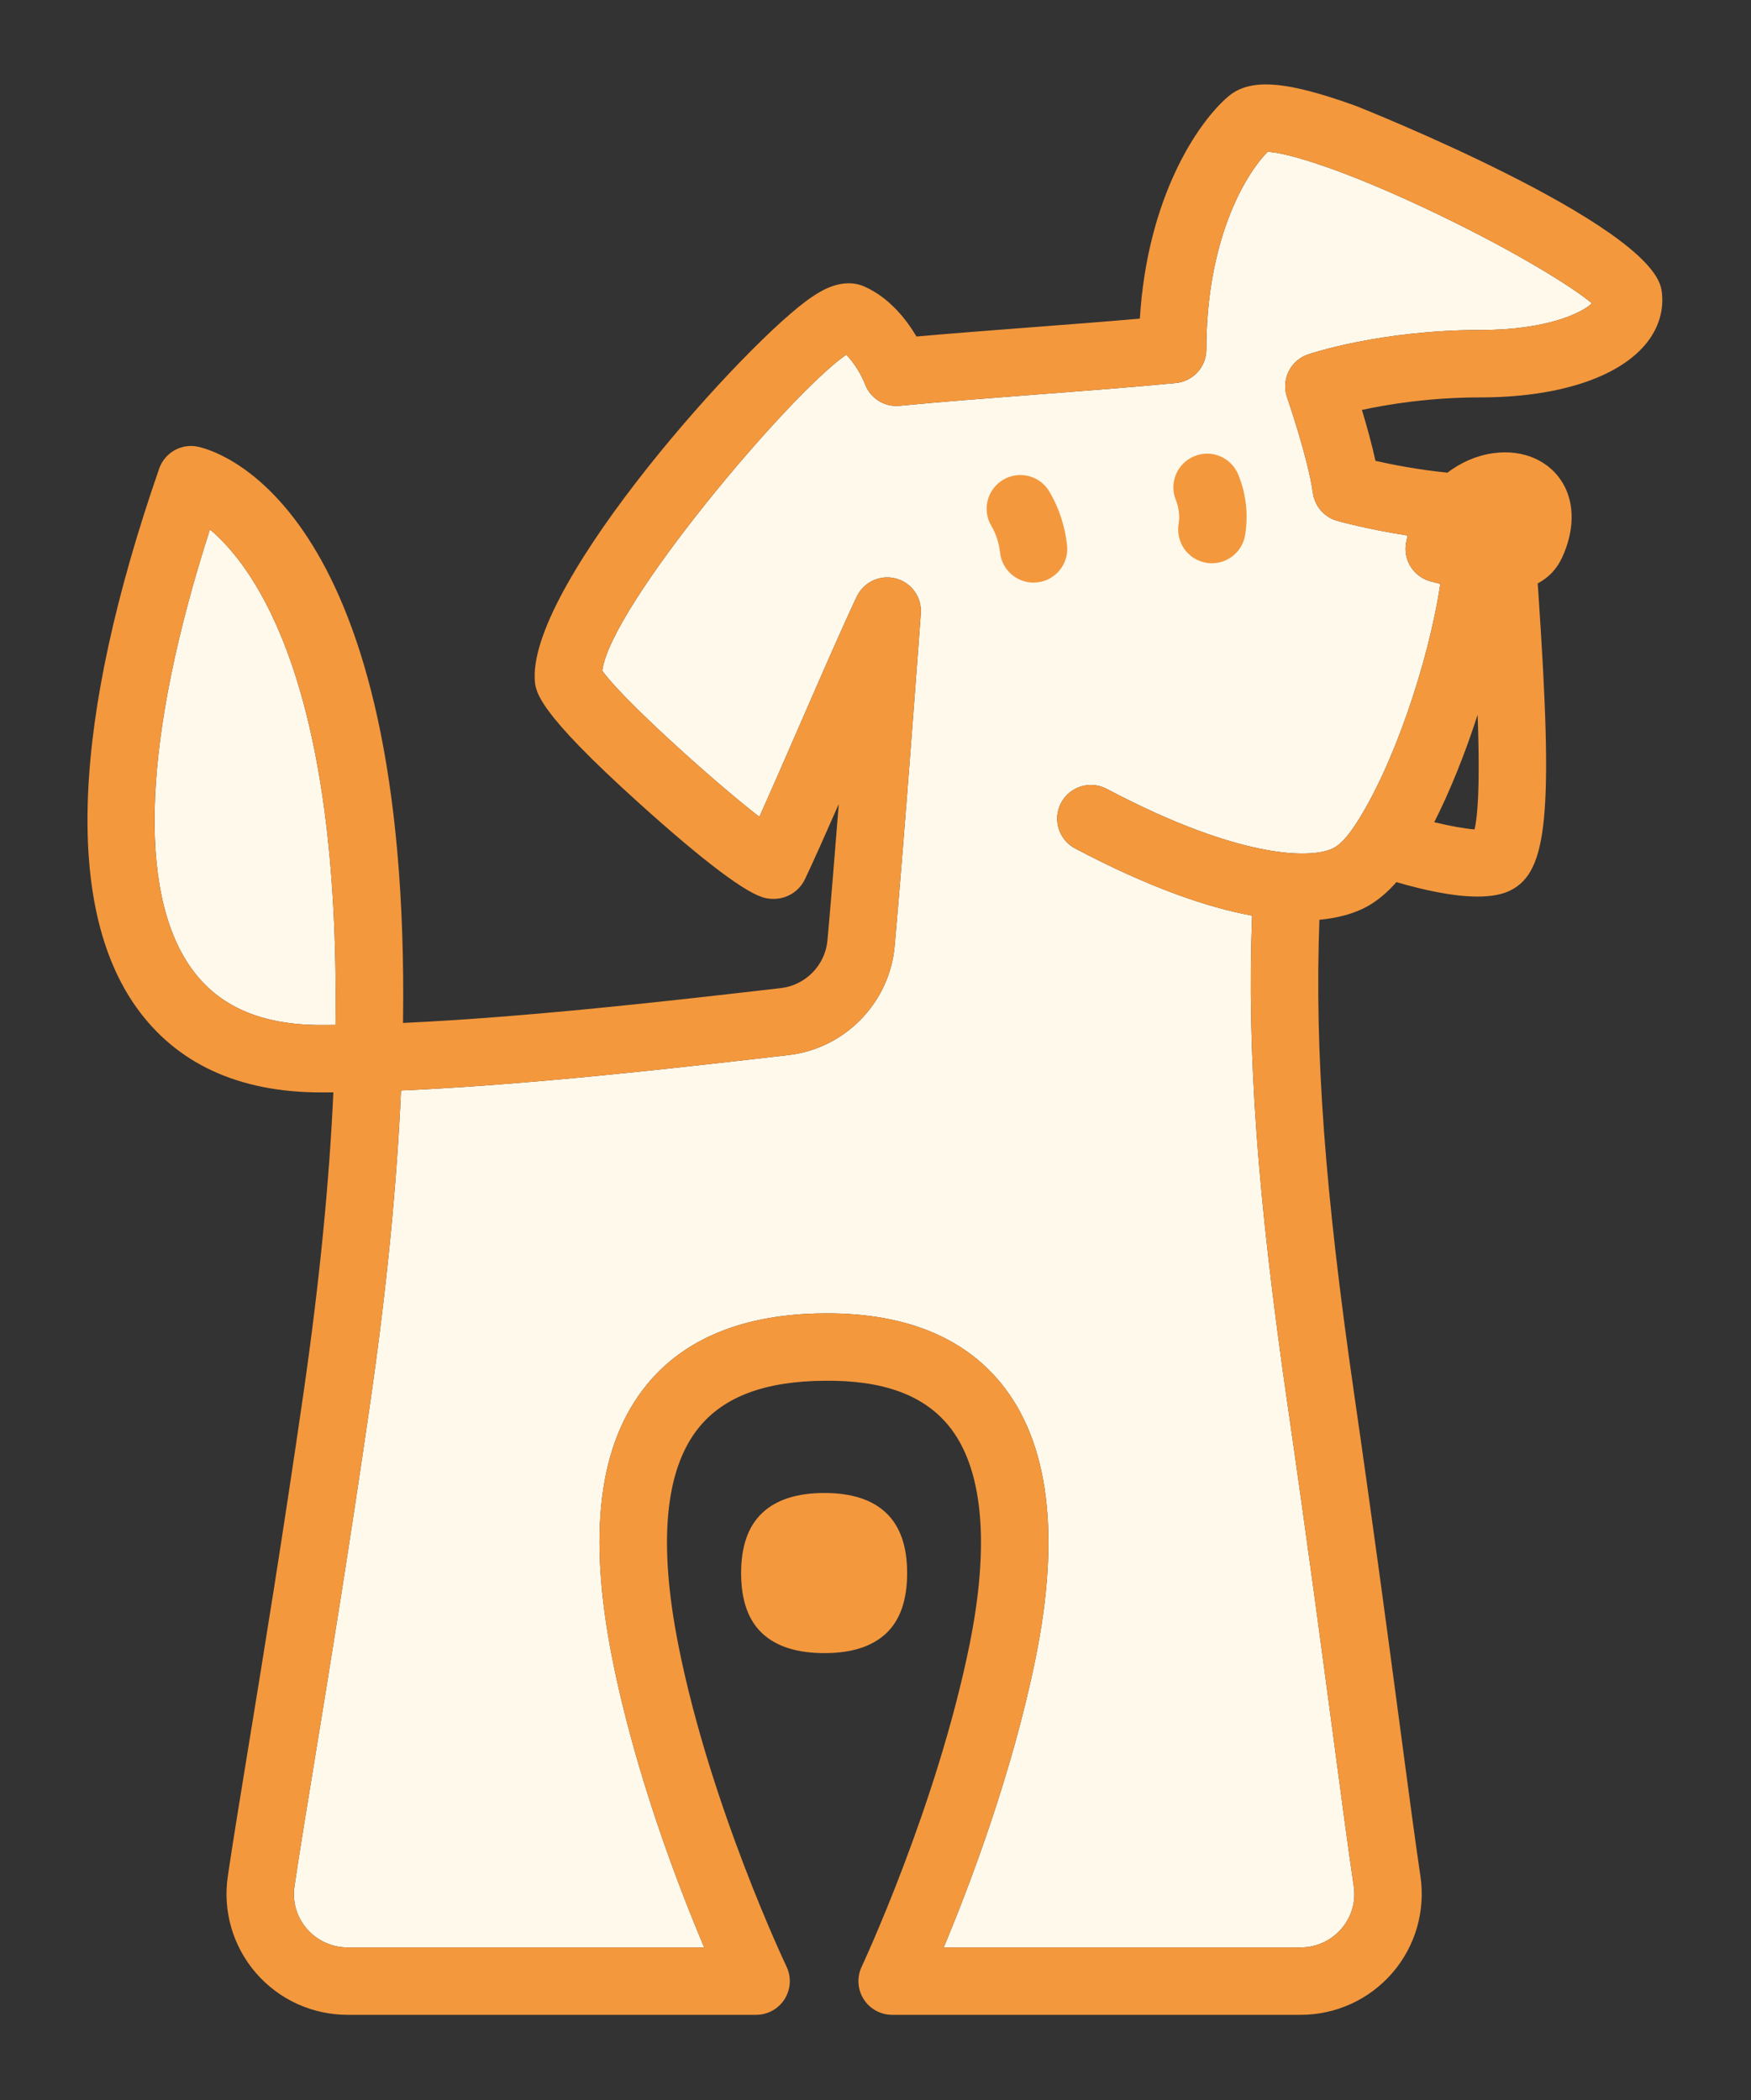
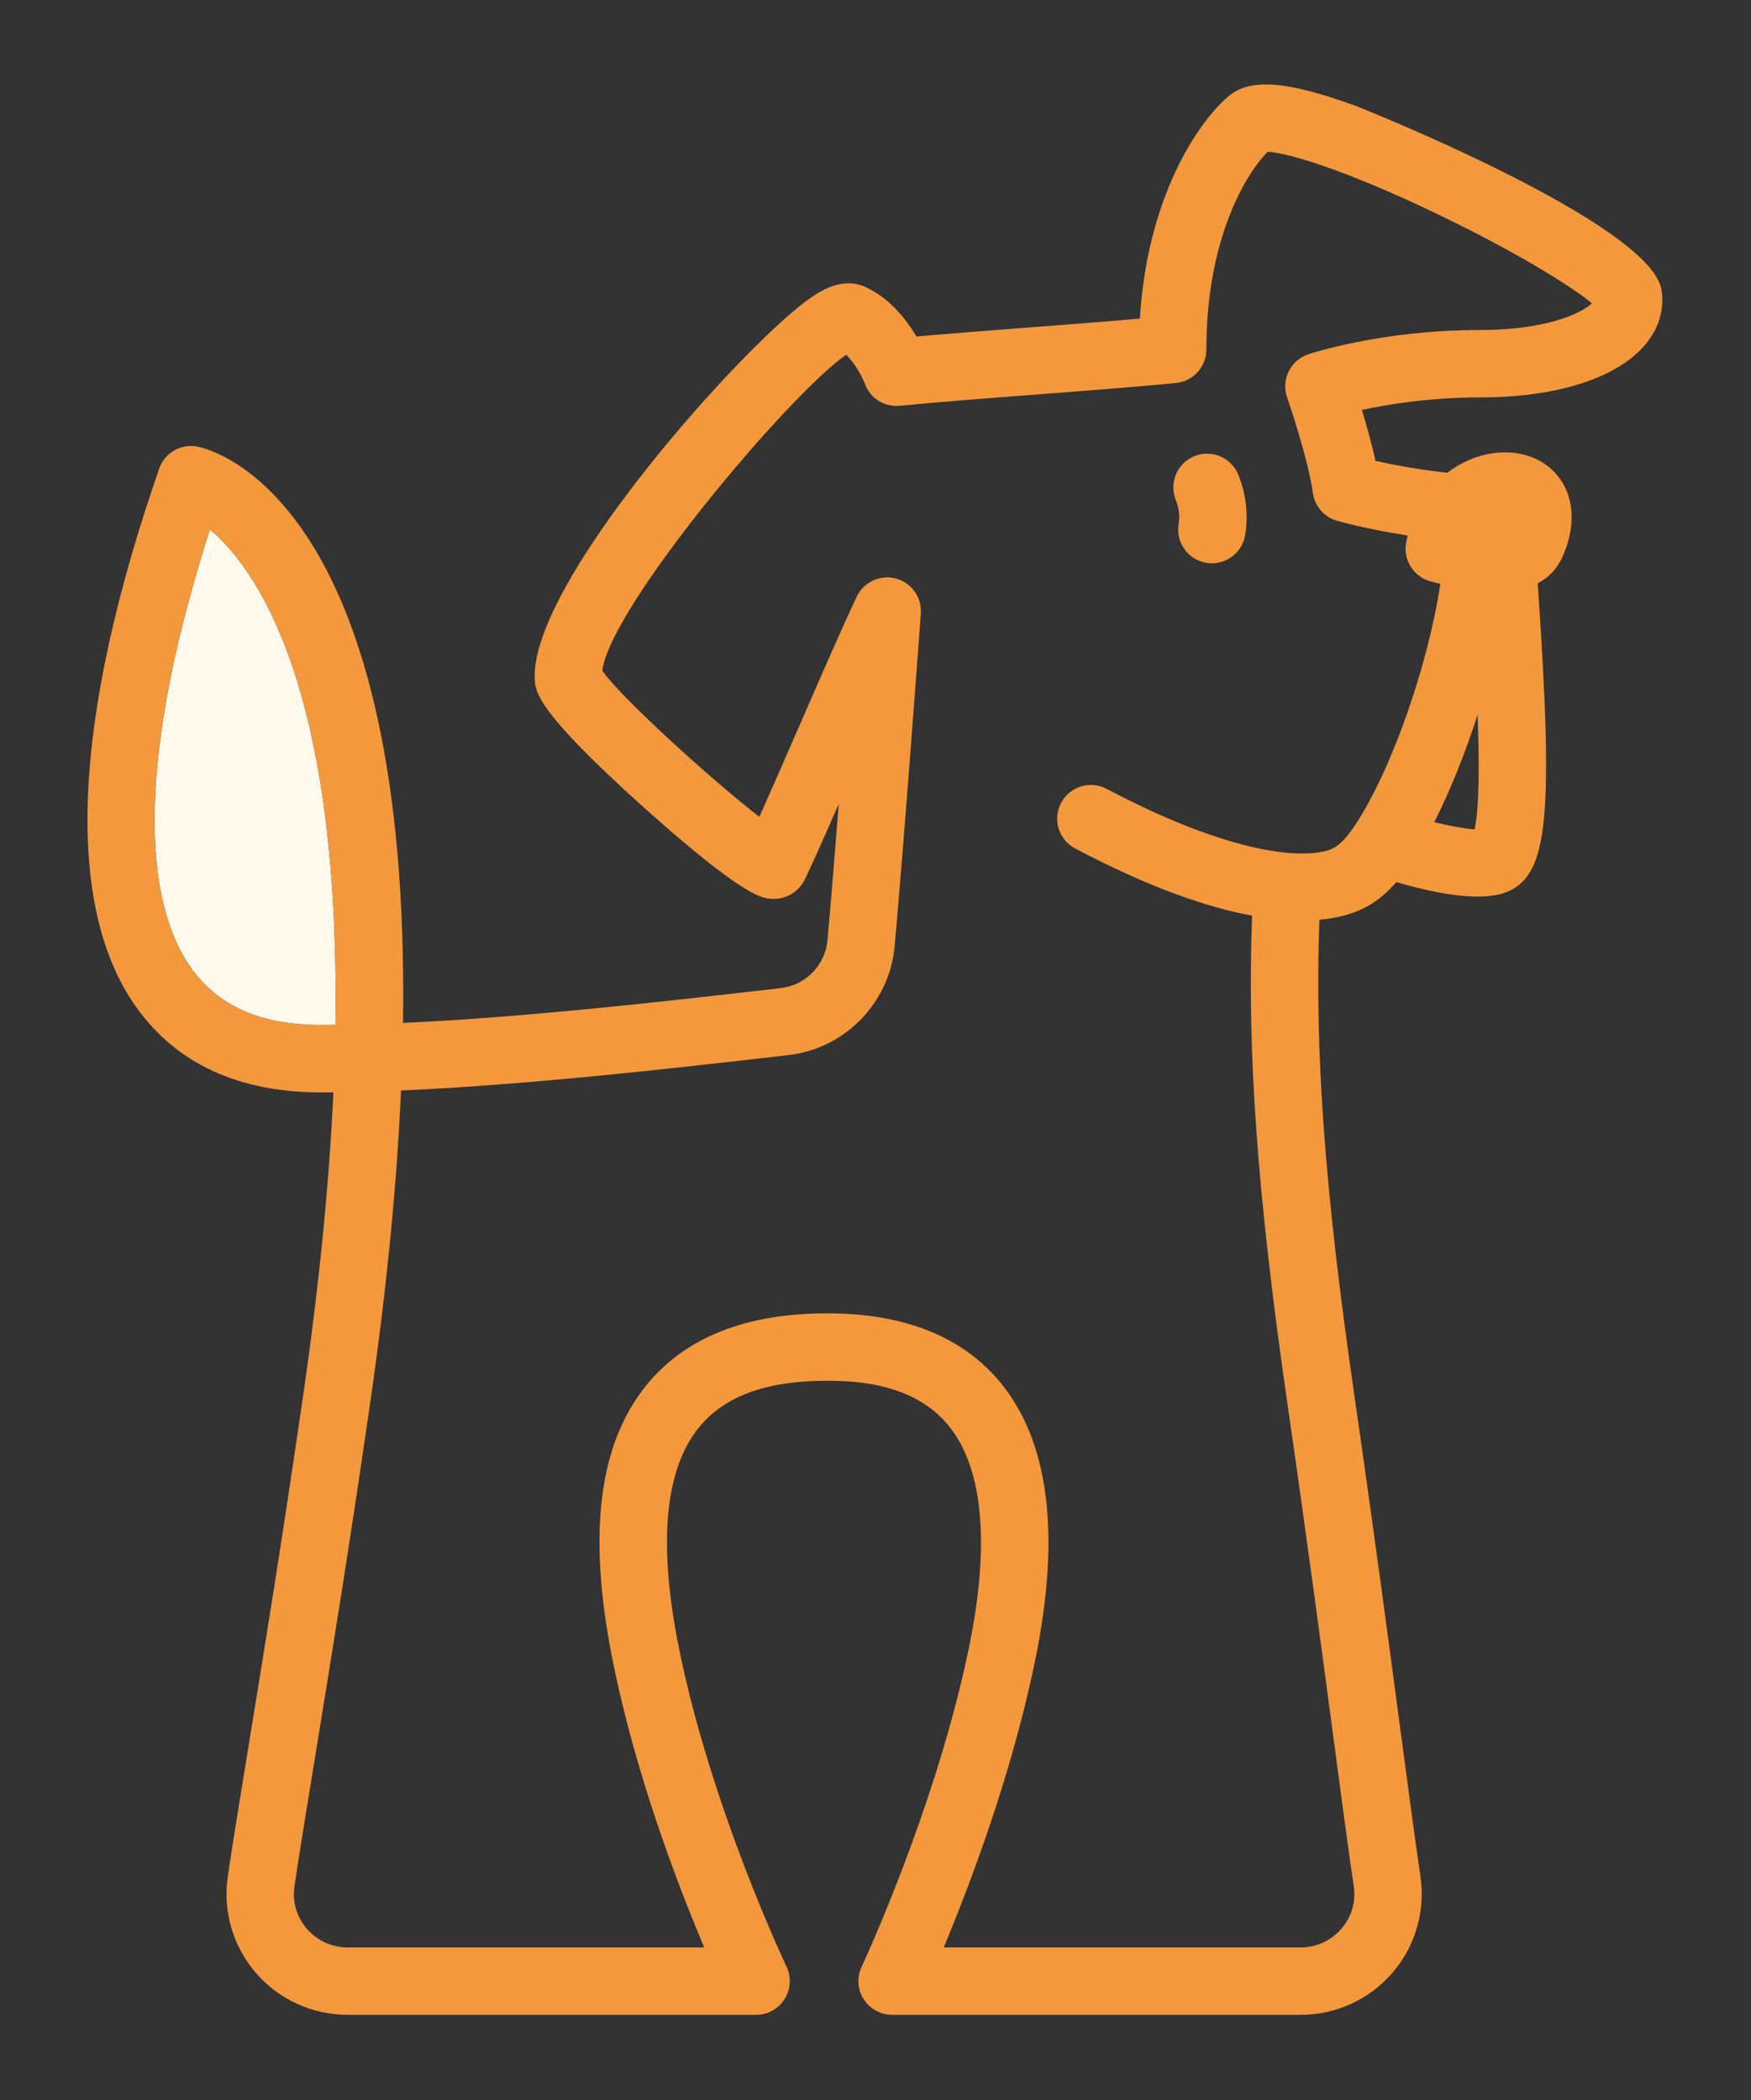
<svg xmlns="http://www.w3.org/2000/svg" xmlns:ns1="http://www.serif.com/" width="100%" height="100%" viewBox="0 0 1182 1418" version="1.1" xml:space="preserve" style="fill-rule:evenodd;clip-rule:evenodd;stroke-linejoin:round;stroke-miterlimit:2;">
  <rect x="0" y="0" width="1182" height="1418" fill="#333333" stroke="none" />
  <g transform="matrix(1,0,0,1,-4041.19,-3342.18)">
    <g id="Page-16" ns1:id="Page 16" transform="matrix(4.167,0,0,4.167,4041.19,3342.18)">
      <rect x="0" y="0" width="283.465" height="340.157" style="fill:none;" />
      <g id="Laag-1" ns1:id="Laag 1">
        <g transform="matrix(0.24,0,0,0.24,-969.885,-802.122)">
          <path d="M4258.02,4034.22C4217.36,4034.22 4188.64,4021.64 4170.22,3995.77C4133.34,3943.95 4137.94,3839.36 4182.88,3699.63C4213.48,3725.34 4270.94,3804.41 4267.6,4034.17C4264.37,4034.19 4261.18,4034.22 4258.02,4034.22Z" style="fill:rgb(255,249,235);" />
        </g>
        <g transform="matrix(0.24,0,0,0.24,-969.885,-802.122)">
-           <path d="M4909.94,3610.45C4910.09,3610.85 4924.02,3651.15 4927.41,3675.11C4928.68,3684.05 4935.11,3691.39 4943.8,3693.83C4944.83,3694.12 4964.67,3699.63 4991.36,3703.73C4990.9,3705.88 4990.31,3707.98 4990.07,3710.18C4988.83,3721.22 4995.75,3731.54 5006.44,3734.59C5008.84,3735.27 5011.09,3735.79 5013.39,3736.38C5005.31,3790.29 4981.02,3860.98 4956.19,3898.76C4951.03,3906.61 4946.8,3911.34 4942.43,3914.1C4929.84,3922.08 4881.42,3924.08 4788.16,3874.76C4777.07,3868.91 4763.29,3873.13 4757.4,3884.25C4751.54,3895.36 4755.78,3909.13 4766.89,3915.01C4817.38,3941.7 4856.46,3954.88 4886.34,3960.38C4882.83,4052.78 4889.82,4148.89 4910.13,4289.49C4923.46,4381.6 4933.29,4455.59 4941.2,4515.04C4946.7,4556.44 4951.14,4589.83 4954.94,4615.6C4956.5,4626.14 4953.52,4636.38 4946.57,4644.44C4939.68,4652.42 4929.68,4656.98 4919.11,4656.98L4678.18,4656.98C4695.47,4615.62 4724.23,4540.21 4740.09,4462.27C4757.2,4378.22 4749.27,4315.42 4716.5,4275.65C4690.93,4244.6 4651.55,4228.87 4599.43,4228.87C4598.72,4228.87 4597.99,4228.88 4597.27,4228.88C4543.64,4229.32 4503.41,4245.55 4477.69,4277.15C4445.27,4316.97 4437.7,4377.5 4454.52,4462.19C4470.01,4540.14 4499.01,4615.55 4516.53,4656.98L4275.8,4656.98C4265.24,4656.98 4255.24,4652.4 4248.34,4644.44C4241.39,4636.38 4238.41,4626.14 4239.97,4615.6C4243.32,4592.85 4248.02,4564.13 4253.74,4529.16C4263.4,4470.06 4276.64,4389.13 4291.04,4289.49C4302.58,4209.69 4309.16,4139.77 4311.86,4078.42C4398.43,4074.6 4497.77,4063.2 4561.69,4055.86L4573.36,4054.52C4611.45,4050.17 4641.59,4019.3 4645.05,3981.1C4651.61,3908.37 4662.63,3757.92 4662.74,3756.41C4663.53,3745.49 4656.44,3735.54 4645.85,3732.75C4635.29,3729.94 4624.18,3735.11 4619.48,3745C4610.33,3764.27 4595.52,3798.27 4581.21,3831.15C4571.63,3853.14 4561.83,3875.63 4553.75,3893.66C4521.89,3869.05 4460.25,3813.14 4447.74,3795C4452.97,3751.85 4574.31,3607.88 4612.36,3581.68C4618.41,3587.59 4623.24,3596.73 4624.97,3601.31C4628.54,3611.05 4638.11,3617.19 4648.55,3616.13C4674.57,3613.6 4708.48,3611 4741.27,3608.49C4774.29,3605.97 4808.42,3603.36 4834.91,3600.77C4846.57,3599.63 4855.46,3589.83 4855.46,3578.12C4855.46,3505.09 4881.06,3460.64 4896.84,3444.67C4909.16,3445.06 4947.99,3456.15 5011.99,3486.98C5064.83,3512.42 5102.65,3535.95 5115.72,3546.96C5108.77,3553.55 5085.41,3564.98 5040.21,3564.98C4973.7,3564.98 4926.16,3580.74 4924.18,3581.41C4918.42,3583.36 4913.69,3587.51 4911.01,3592.97C4908.34,3598.41 4907.96,3604.71 4909.94,3610.45Z" style="fill:rgb(255,249,235);" />
-         </g>
+           </g>
        <g transform="matrix(1,0,0,1,208.502,274.709)">
          <path d="M0,-210.324C0.035,-210.228 3.379,-200.554 4.192,-194.804C4.496,-192.66 6.04,-190.898 8.125,-190.311C8.373,-190.241 13.134,-188.92 19.539,-187.935C19.43,-187.42 19.288,-186.915 19.229,-186.388C18.933,-183.738 20.594,-181.261 23.16,-180.53C23.735,-180.366 24.274,-180.241 24.828,-180.1C22.887,-167.161 17.059,-150.196 11.098,-141.128C9.861,-139.245 8.845,-138.109 7.797,-137.448C4.776,-135.531 -6.845,-135.051 -29.229,-146.888C-31.89,-148.293 -35.197,-147.28 -36.61,-144.611C-38.018,-141.944 -36.999,-138.64 -34.333,-137.229C-22.216,-130.824 -12.837,-127.659 -5.664,-126.339C-6.507,-104.163 -4.829,-81.097 0.045,-47.354C3.243,-25.247 5.603,-7.49 7.501,6.779C8.821,16.714 9.888,24.728 10.8,30.912C11.173,33.442 10.458,35.901 8.789,37.834C7.136,39.749 4.736,40.845 2.2,40.845L-55.623,40.845C-51.474,30.917 -44.572,12.819 -40.765,-5.885C-36.658,-26.058 -38.562,-41.13 -46.426,-50.676C-52.564,-58.127 -62.015,-61.903 -74.524,-61.903C-74.695,-61.903 -74.868,-61.9 -75.041,-61.9C-87.913,-61.793 -97.569,-57.898 -103.742,-50.314C-111.521,-40.759 -113.339,-26.231 -109.302,-5.904C-105.585,12.803 -98.625,30.901 -94.42,40.845L-152.194,40.845C-154.73,40.845 -157.13,39.746 -158.784,37.834C-160.453,35.901 -161.168,33.442 -160.794,30.914C-159.989,25.453 -158.861,18.56 -157.488,10.168C-155.17,-4.016 -151.994,-23.439 -148.536,-47.354C-145.768,-66.505 -144.189,-83.286 -143.539,-98.009C-122.763,-98.926 -98.921,-101.662 -83.58,-103.425L-80.78,-103.745C-71.639,-104.79 -64.404,-112.2 -63.575,-121.366C-61.999,-138.821 -59.356,-174.93 -59.33,-175.293C-59.14,-177.914 -60.842,-180.301 -63.383,-180.97C-65.916,-181.645 -68.583,-180.405 -69.711,-178.031C-71.908,-173.405 -75.463,-165.245 -78.897,-157.354C-81.196,-152.077 -83.548,-146.68 -85.486,-142.352C-93.132,-148.258 -107.926,-161.677 -110.929,-166.031C-109.673,-176.386 -80.553,-210.94 -71.42,-217.228C-69.967,-215.809 -68.809,-213.615 -68.393,-212.516C-67.537,-210.18 -65.239,-208.705 -62.735,-208.959C-56.49,-209.567 -48.351,-210.191 -40.482,-210.793C-32.557,-211.399 -24.365,-212.025 -18.008,-212.647C-15.21,-212.919 -13.077,-215.271 -13.077,-218.081C-13.077,-235.609 -6.933,-246.278 -3.144,-250.11C-0.187,-250.017 9.131,-247.355 24.49,-239.955C37.173,-233.849 46.25,-228.204 49.386,-225.561C47.719,-223.98 42.111,-221.236 31.263,-221.236C15.301,-221.236 3.893,-217.452 3.416,-217.292C2.035,-216.825 0.899,-215.828 0.256,-214.519C-0.384,-213.212 -0.477,-211.7 0,-210.324M30.375,-140.317C28.85,-140.417 26.466,-140.851 23.841,-141.482C26.43,-146.596 28.852,-152.641 30.869,-158.889C31.146,-151.26 31.162,-143.761 30.375,-140.317M-156.461,-108.619C-166.221,-108.619 -173.114,-111.638 -177.533,-117.846C-186.386,-130.283 -185.282,-155.384 -174.495,-188.919C-167.152,-182.749 -153.362,-163.773 -154.162,-108.63C-154.938,-108.625 -155.704,-108.619 -156.461,-108.619M58.002,-218.836C60.228,-221.465 61.17,-224.633 60.65,-227.761C58.844,-238.582 11.712,-257.336 11.24,-257.51C-0.181,-261.659 -6.008,-262.091 -9.554,-259.054C-14.512,-254.808 -22.642,-242.702 -23.848,-223.078C-29.191,-222.612 -35.33,-222.14 -41.314,-221.684C-47.754,-221.19 -54.37,-220.684 -60.034,-220.18C-61.666,-222.937 -64.38,-226.422 -68.385,-228.241C-72.063,-229.908 -75.684,-227.46 -77.052,-226.537C-87.393,-219.545 -122.576,-180.495 -121.878,-164.712C-121.787,-162.674 -121.651,-159.597 -104.859,-144.467C-94.268,-134.92 -87.401,-129.776 -84.457,-129.182C-81.79,-128.627 -79.225,-129.885 -78.089,-132.277C-76.689,-135.224 -74.743,-139.597 -72.625,-144.424C-73.263,-136.331 -73.919,-128.259 -74.455,-122.347C-74.817,-118.318 -78.001,-115.056 -82.022,-114.598L-84.828,-114.275C-99.819,-112.555 -123.032,-109.889 -143.213,-108.955C-142.048,-191.492 -172.21,-201.348 -176.325,-202.303C-179.037,-202.94 -181.802,-201.41 -182.719,-198.77C-196.818,-158.08 -198.1,-127.907 -186.431,-111.513C-179.906,-102.345 -169.821,-97.697 -156.461,-97.697C-155.813,-97.697 -155.157,-97.699 -154.496,-97.705C-155.141,-83.63 -156.666,-67.465 -159.346,-48.916C-162.789,-25.103 -165.957,-5.736 -168.269,8.405C-169.653,16.866 -170.789,23.816 -171.599,29.322C-172.431,34.957 -170.773,40.661 -167.05,44.973C-163.322,49.29 -157.906,51.767 -152.194,51.767L-86.017,51.767C-84.142,51.767 -82.398,50.804 -81.398,49.218C-80.398,47.631 -80.281,45.642 -81.089,43.949C-81.212,43.693 -93.422,17.968 -98.587,-8.032C-101.905,-24.733 -100.79,-36.639 -95.27,-43.418C-91.193,-48.426 -84.548,-50.9 -74.951,-50.978C-65.484,-51.087 -58.938,-48.684 -54.858,-43.732C-49.268,-36.949 -48.098,-24.615 -51.468,-8.066C-56.77,17.976 -68.799,43.725 -68.919,43.981C-69.713,45.671 -69.591,47.655 -68.588,49.231C-67.585,50.81 -65.847,51.767 -63.977,51.767L2.2,51.767C7.912,51.767 13.328,49.29 17.056,44.973C20.778,40.663 22.437,34.957 21.605,29.32C20.698,23.173 19.64,15.21 18.328,5.339C16.426,-8.957 14.061,-26.749 10.856,-48.916C6.099,-81.833 4.448,-104.275 5.24,-125.675C9.453,-126.062 12.12,-127.256 13.637,-128.219C15.27,-129.25 16.596,-130.501 17.707,-131.774C22.139,-130.482 26.937,-129.432 30.869,-129.432C32.965,-129.432 34.813,-129.731 36.221,-130.448C42.231,-133.504 43.119,-142.861 40.743,-178.125C40.694,-178.85 40.651,-179.501 40.606,-180.178C42.361,-181.104 43.673,-182.482 44.53,-184.316C46.524,-188.591 46.623,-192.922 44.797,-196.196C42.674,-200.004 38.325,-201.953 33.431,-201.281C30.709,-200.911 28.15,-199.779 25.969,-198.114C25.937,-198.117 25.909,-198.129 25.877,-198.132C21.293,-198.588 17.074,-199.415 14.322,-200.034C13.706,-202.836 12.872,-205.812 12.128,-208.287C16.477,-209.225 23.242,-210.313 31.263,-210.313C43.666,-210.313 53.412,-213.42 58.002,-218.836" style="fill:rgb(244,152,61);fill-rule:nonzero;" />
        </g>
        <g transform="matrix(1,0,0,1,193.481,90.115)">
          <path d="M0,-16.197C-2.792,-15.058 -4.133,-11.869 -2.992,-9.077C-2.496,-7.861 -2.339,-6.48 -2.549,-5.184C-3.035,-2.208 -1.016,0.597 1.963,1.083C2.259,1.133 2.555,1.155 2.845,1.155C5.475,1.155 7.795,-0.749 8.229,-3.429C8.768,-6.728 8.384,-10.109 7.12,-13.205C5.979,-15.997 2.789,-17.352 0,-16.197" style="fill:rgb(244,152,61);fill-rule:nonzero;" />
        </g>
        <g transform="matrix(1,0,0,1,169.991,90.951)">
-           <path d="M0,-11.303C-1.536,-13.898 -4.885,-14.754 -7.483,-13.212C-10.077,-11.674 -10.93,-8.324 -9.392,-5.73C-8.651,-4.479 -8.152,-2.951 -7.987,-1.426C-7.685,1.374 -5.317,3.451 -2.565,3.451C-2.368,3.451 -2.171,3.441 -1.973,3.419C1.027,3.097 3.195,0.403 2.872,-2.594C2.539,-5.687 1.547,-8.698 0,-11.303" style="fill:rgb(244,152,61);fill-rule:nonzero;" />
-         </g>
+           </g>
        <g transform="matrix(1,0,0,1,146.953,254.891)">
-           <path d="M0,0C0,-4.341 -1.133,-7.588 -3.399,-9.741C-5.665,-11.895 -8.998,-12.973 -13.398,-12.973C-17.833,-12.973 -21.191,-11.895 -23.472,-9.741C-25.754,-7.588 -26.895,-4.341 -26.895,0C-26.895,4.377 -25.754,7.635 -23.472,9.77C-21.191,11.905 -17.833,12.973 -13.398,12.973C-8.998,12.973 -5.665,11.905 -3.399,9.77C-1.133,7.635 0,4.377 0,0" style="fill:rgb(244,152,61);fill-rule:nonzero;" />
-         </g>
+           </g>
      </g>
    </g>
  </g>
</svg>